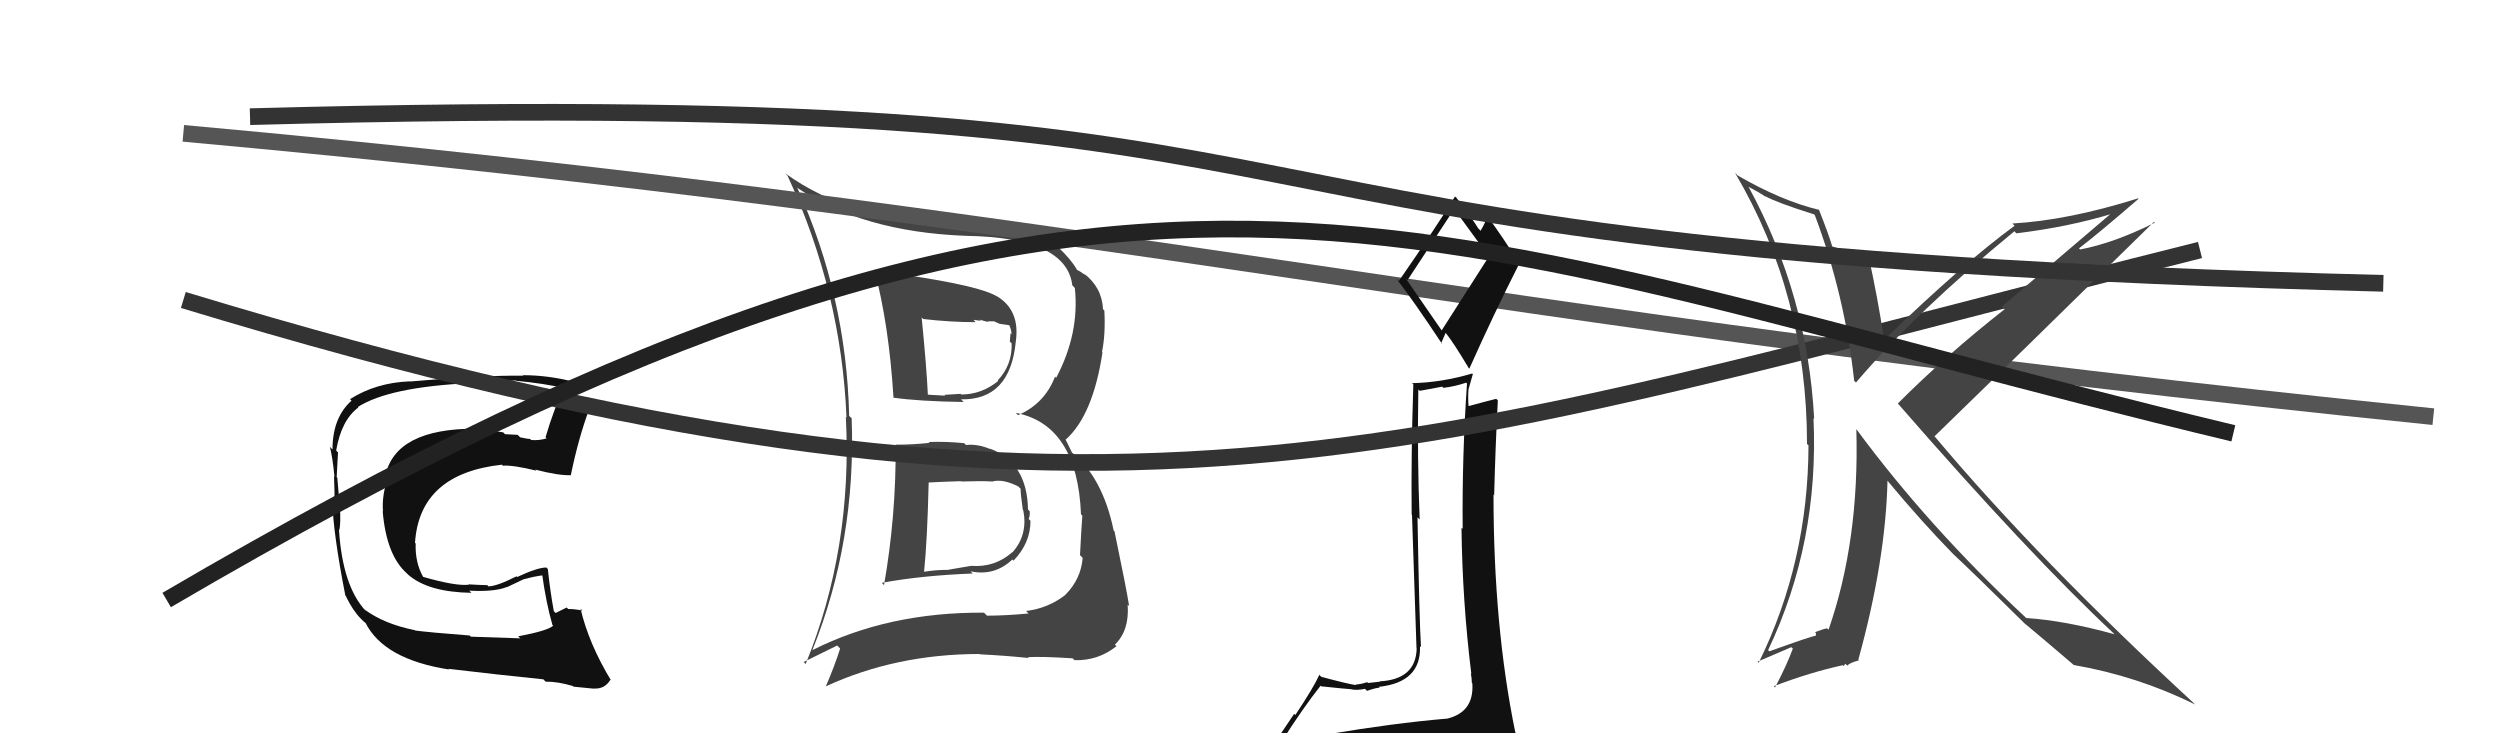
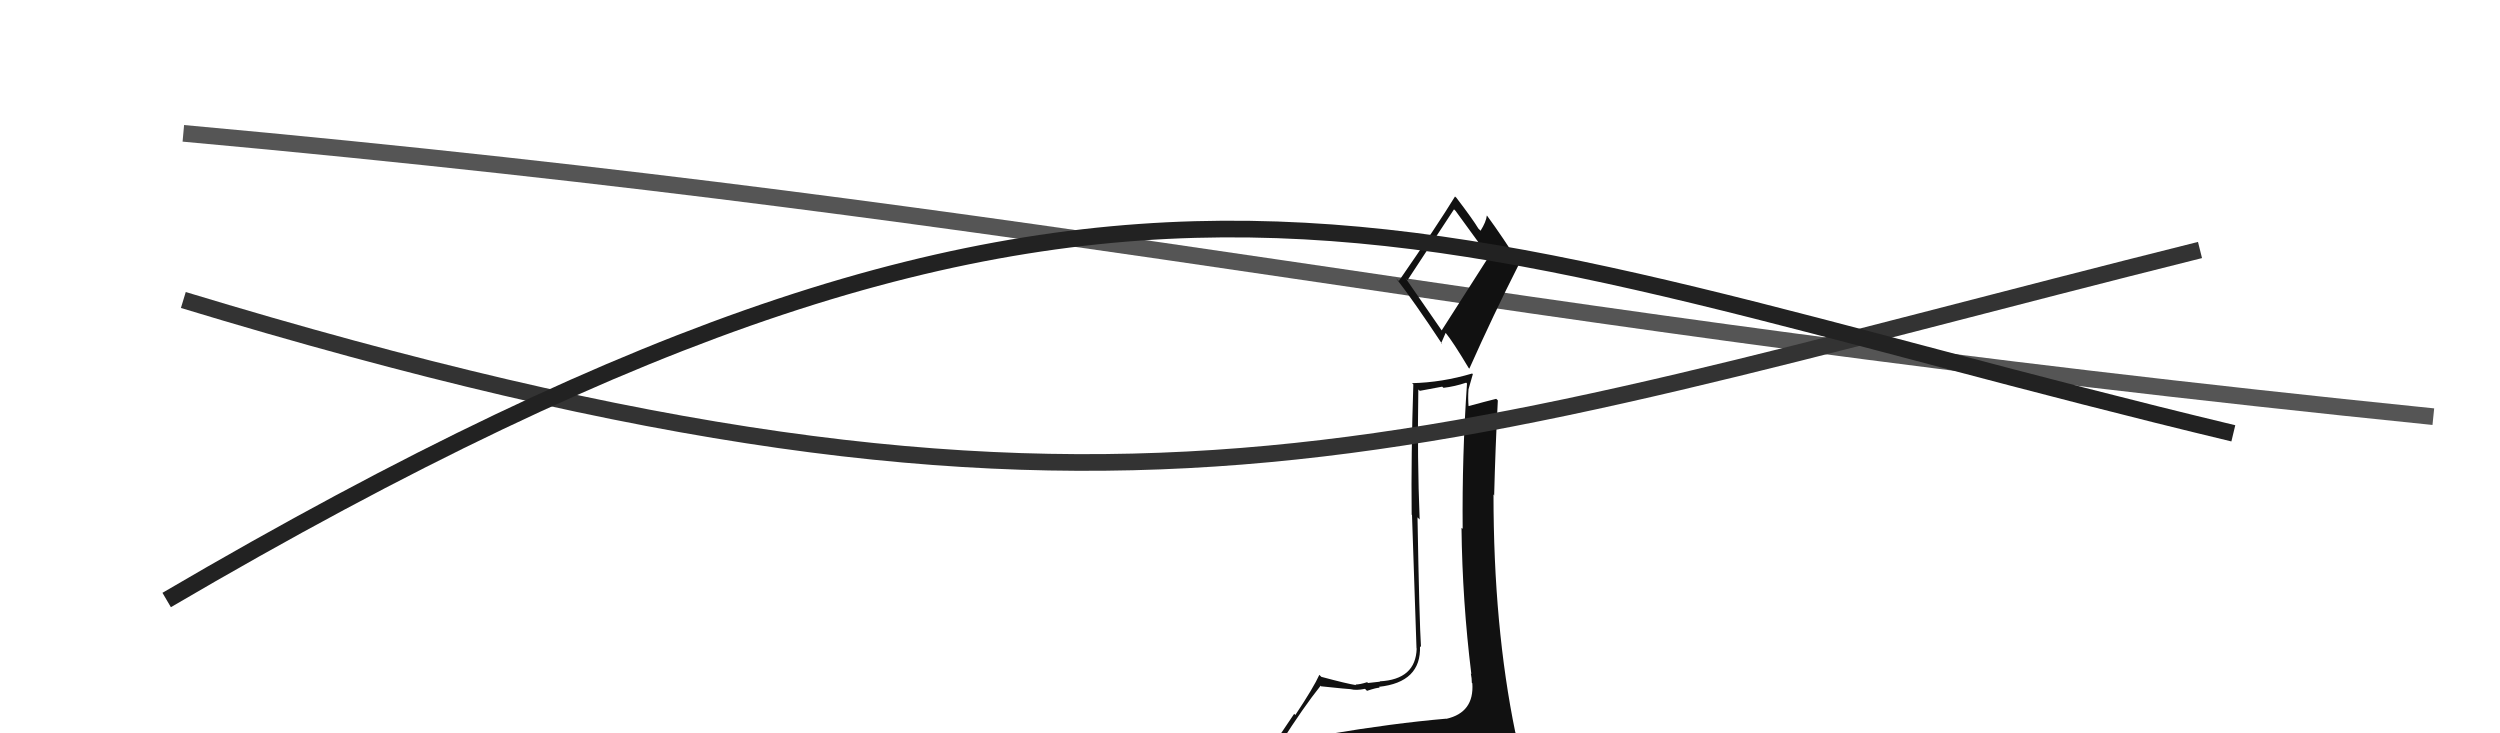
<svg xmlns="http://www.w3.org/2000/svg" width="150" height="44" viewBox="0,0,150,44">
-   <path fill="#111" d="M31.26 38.35L31.20 38.30L28.25 38.20L28.18 38.13Q25.71 37.94 24.91 37.83L24.99 37.91L24.89 37.81Q23.04 37.44 21.86 36.56L22.02 36.72L21.93 36.64Q20.56 35.16 20.34 31.81L20.38 31.85L20.35 31.82Q20.46 31.48 20.39 30.26L20.30 30.17L20.40 30.28Q20.32 29.77 20.24 28.67L20.24 28.66L20.20 28.63Q20.24 27.87 20.28 27.14L20.25 27.12L20.17 27.03Q20.48 25.21 21.50 24.45L21.43 24.37L21.47 24.42Q23.35 23.22 28.19 22.99L28.28 23.08L28.32 23.12Q30.16 22.83 30.96 22.83L31.09 22.96L30.98 22.85Q32.62 23.00 33.99 23.31L33.98 23.29L33.88 23.19Q33.27 24.41 32.73 26.24L32.72 26.22L32.80 26.30Q32.36 26.44 31.87 26.40L31.87 26.40L31.81 26.34Q31.74 26.35 31.21 26.24L31.06 26.09L30.30 26.05L30.19 25.94Q29.23 25.78 28.63 25.82L28.50 25.69L28.52 25.72Q23.73 25.72 23.12 28.54L23.17 28.59L23.27 28.69Q22.90 29.73 22.98 30.68L22.99 30.69L22.96 30.66Q23.18 33.32 24.42 34.41L24.47 34.46L24.50 34.49Q25.70 35.53 28.29 35.57L28.30 35.59L28.16 35.44Q29.68 35.52 30.41 35.22L30.42 35.23L31.45 34.74L31.46 34.75Q32.06 34.58 32.63 34.51L32.52 34.40L32.52 34.40Q32.77 36.21 33.15 37.51L33.10 37.45L33.19 37.54Q32.88 37.84 31.09 38.18ZM34.37 41.16L34.38 41.17L34.41 41.20Q34.79 41.24 35.63 41.32L35.67 41.36L35.62 41.31Q36.28 41.36 36.62 40.79L36.69 40.85L36.67 40.84Q35.32 38.61 34.83 36.51L34.82 36.51L34.95 36.64Q34.54 36.54 34.09 36.54L34.03 36.48L34.00 36.45Q33.72 36.59 33.34 36.78L33.24 36.68L33.23 36.67Q33.02 35.55 32.87 34.14L32.86 34.13L32.78 34.05Q32.25 34.05 31.03 34.62L31.06 34.65L30.99 34.58Q29.80 35.18 29.31 35.18L29.35 35.23L29.24 35.11Q28.73 35.10 28.12 35.06L28.26 35.21L28.14 35.08Q27.36 35.18 25.38 34.61L25.33 34.56L25.39 34.62Q24.90 33.75 24.94 32.61L24.98 32.65L24.90 32.57Q25.17 28.42 30.12 27.88L30.08 27.85L30.17 27.94Q30.81 27.90 32.18 28.24L32.12 28.18L32.13 28.18Q33.52 28.54 34.24 28.51L34.27 28.54L34.25 28.51Q34.70 26.30 35.38 24.47L35.39 24.47L35.43 24.51Q35.04 24.39 34.66 24.32L34.54 24.20L33.79 24.13L33.87 24.21Q34.06 23.72 34.44 22.85L34.34 22.74L34.52 22.93Q32.92 22.51 31.36 22.51L31.27 22.41L31.40 22.54Q28.97 22.51 24.59 22.89L24.50 22.80L24.58 22.88Q22.56 22.96 21.00 23.95L21.01 23.96L21.09 24.04Q19.95 25.06 19.95 26.97L19.76 26.78L19.79 26.80Q19.95 27.39 20.07 28.61L19.90 28.45L20.04 28.58Q20.09 29.59 20.06 30.20L20.08 30.22L19.94 30.08Q19.99 32.00 20.72 35.73L20.84 35.85L20.75 35.77Q21.17 36.64 21.66 37.13L21.64 37.11L21.81 37.28L21.96 37.40L21.92 37.35Q23.02 39.56 26.94 40.17L26.91 40.13L26.91 40.13Q29.93 40.49 32.60 40.76L32.66 40.82L32.74 40.90Q33.46 40.89 34.37 41.16Z" />
-   <path fill="#444" d="M53.69 26.62L53.75 26.68L53.74 26.67Q53.77 30.96 53.04 35.11L52.95 35.01L52.91 34.97Q55.28 34.53 58.37 34.41L58.36 34.41L58.24 34.28Q59.68 34.58 60.74 33.57L60.74 33.57L60.81 33.64Q61.83 32.58 61.83 31.25L61.77 31.19L61.72 31.14Q61.81 30.93 61.78 30.67L61.82 30.71L61.68 30.57Q61.63 27.74 59.38 26.91L59.43 26.95L59.43 26.95Q58.65 26.62 57.96 26.70L57.88 26.62L57.85 26.59Q56.75 26.48 55.72 26.52L55.75 26.54L55.78 26.57Q54.78 26.68 53.75 26.68ZM52.52 16.23L52.46 16.17L52.46 16.18Q53.34 19.49 53.61 23.87L53.59 23.85L53.60 23.86Q55.15 24.08 57.82 24.12L57.72 24.02L57.66 23.96Q60.61 24.02 60.95 20.48L61.04 20.56L60.95 20.48Q61.21 18.61 59.81 17.77L59.74 17.71L59.83 17.79Q58.81 17.16 54.40 16.51L54.39 16.51L54.56 16.67Q53.51 16.54 52.60 16.31ZM48.75 39.00L48.92 39.17L48.75 38.99Q51.37 32.48 51.10 25.09L51.02 25.02L50.95 24.95Q50.78 17.77 47.85 11.30L47.81 11.26L47.79 11.24Q51.72 13.91 57.94 14.15L57.79 14.00L57.94 14.15Q64.00 14.24 64.34 17.13L64.37 17.15L64.49 17.28Q64.78 20.00 63.37 22.67L63.43 22.72L63.30 22.60Q62.68 24.22 61.08 24.91L60.95 24.77L60.94 24.77Q64.64 25.49 64.86 30.86L64.86 30.86L64.94 30.94Q64.87 31.90 64.80 33.31L64.96 33.47L64.96 33.47Q64.86 34.74 63.93 35.68L63.91 35.65L63.94 35.68Q62.89 36.50 61.56 36.66L61.55 36.64L61.71 36.81Q60.29 36.94 59.22 36.94L59.21 36.93L59.04 36.76Q53.29 36.72 48.76 39.00ZM61.64 39.40L61.60 39.37L61.67 39.43Q62.50 39.38 64.36 39.50L64.47 39.61L64.48 39.61Q65.89 39.65 66.99 38.77L66.87 38.66L66.89 38.68Q67.77 37.84 67.66 36.28L67.67 36.29L67.75 36.37Q67.59 35.34 66.87 31.88L66.94 31.95L66.82 31.83Q66.15 28.61 64.28 27.12L64.32 27.15L63.92 26.34L63.95 26.37Q65.58 24.91 66.15 21.14L66.16 21.16L66.12 21.12Q66.34 20.04 66.26 18.63L66.24 18.61L66.18 18.55Q66.12 17.23 65.01 16.39L65.03 16.41L65.14 16.52Q64.74 16.23 64.63 16.20L64.66 16.23L64.62 16.19Q64.30 15.60 63.46 14.80L63.61 14.96L63.45 14.79Q61.94 13.74 57.72 13.55L57.79 13.62L57.84 13.67Q51.10 13.29 47.10 10.39L47.14 10.43L47.25 10.54Q50.48 17.51 50.79 25.05L50.73 24.99L50.75 25.01Q51.16 32.91 48.34 39.84L48.22 39.72L50.23 38.73L50.41 38.91Q50.04 40.06 49.54 41.20L49.40 41.05L49.53 41.19Q53.75 39.24 58.78 39.24L58.70 39.16L58.80 39.26Q60.27 39.33 61.72 39.48ZM59.52 28.86L59.59 28.94L59.54 28.89Q60.17 28.72 61.08 29.18L61.08 29.17L61.24 29.33Q61.22 29.54 61.37 30.60L61.48 30.71L61.40 30.63Q61.68 32.09 60.75 33.14L60.70 33.10L60.74 33.13Q59.69 34.06 58.28 33.95L58.28 33.95L56.92 34.18L56.93 34.19Q56.13 34.19 55.40 34.31L55.31 34.21L55.44 34.35Q55.64 32.41 55.72 28.95L55.80 29.04L55.72 28.95Q56.40 28.91 57.66 28.87L57.70 28.91L57.68 28.89Q58.94 28.85 59.54 28.89ZM58.39 19.17L58.41 19.19L58.85 19.25L58.78 19.18Q59.11 19.28 59.30 19.32L59.26 19.28L59.64 19.28L59.98 19.43L60.61 19.52L60.52 19.44Q60.69 19.76 60.69 20.06L60.63 20.00L60.59 20.50L60.70 20.60Q60.74 21.90 59.86 22.83L59.83 22.80L59.89 22.86Q58.89 23.67 57.67 23.67L57.67 23.67L57.64 23.63Q56.66 23.69 56.66 23.69L56.67 23.70L56.72 23.74Q55.35 23.67 55.69 23.67L55.73 23.70L55.67 23.65Q55.60 22.10 55.30 19.05L55.36 19.11L55.39 19.14Q57.02 19.33 58.54 19.33Z" />
  <path d="M11 8 C66 13,87 19,146 25" stroke="#555" fill="none" />
  <path fill="#111" d="M79.82 44.16L79.73 44.07L79.81 44.15Q78.73 44.21 76.83 44.52L76.86 44.55L76.86 44.55Q78.21 42.43 79.24 41.14L79.30 41.21L79.28 41.18Q80.90 41.35 81.05 41.35L81.02 41.32L81.04 41.35Q81.37 41.44 81.90 41.33L81.96 41.39L82.02 41.45Q82.59 41.26 82.78 41.26L82.73 41.20L82.73 41.21Q85.28 40.94 85.20 38.77L85.34 38.91L85.26 38.83Q85.16 37.28 85.05 31.04L85.22 31.21L85.18 31.17Q85.03 27.52 85.10 23.37L85.19 23.45L86.53 23.20L86.61 23.27Q87.29 23.19 87.97 22.96L87.97 22.96L88.02 23.01Q87.72 27.35 87.76 31.73L87.75 31.72L87.69 31.67Q87.74 36.06 88.28 40.44L88.23 40.39L88.25 40.41Q88.31 40.70 88.31 40.97L88.43 41.09L88.34 41.00Q88.46 42.75 86.78 43.13L86.73 43.08L86.77 43.12Q83.55 43.40 79.71 44.05ZM86.58 19.94L84.34 16.70L84.45 16.81Q85.41 15.34 87.24 12.56L87.20 12.52L87.34 12.66Q87.96 13.51 89.29 15.34L89.34 15.38L86.49 19.84ZM89.52 46.47L89.51 46.46L89.44 46.40Q89.96 46.42 90.72 46.08L90.84 46.20L90.91 46.27Q91.22 45.55 91.22 45.09L91.08 44.95L91.15 45.03Q91.05 44.58 90.94 43.97L91.09 44.13L90.92 43.95Q89.61 37.59 89.61 29.67L89.74 29.79L89.65 29.70Q89.72 26.92 89.87 24.03L89.84 23.99L89.77 23.93Q89.20 24.07 88.06 24.38L88.12 24.44L88.12 24.44Q88.07 23.90 88.11 23.36L88.11 23.36L88.37 22.45L88.33 22.41Q86.51 22.95 84.72 22.99L84.78 23.04L84.80 23.07Q84.66 27.30 84.70 30.88L84.72 30.90L84.99 38.90L85.00 38.91Q84.95 40.77 82.78 40.88L82.83 40.93L82.80 40.90Q82.60 40.92 82.08 40.98L82.05 40.95L82.03 40.93Q81.60 41.07 81.33 41.07L81.29 41.03L81.38 41.11Q80.84 41.03 79.28 40.61L79.21 40.54L79.16 40.49Q78.83 41.23 77.72 42.90L77.65 42.83L76.10 45.13L76.13 45.15Q77.12 45.08 78.76 44.70L78.69 44.63L78.15 45.27L77.71 46.01L77.73 46.03Q79.91 45.78 81.24 45.85L81.34 45.95L81.37 45.97Q83.59 46.07 89.53 46.49ZM86.54 20.66L86.47 20.59L86.74 19.97L86.73 19.96Q87.17 20.49 88.12 22.08L88.18 22.14L88.16 22.12Q89.59 18.91 91.15 15.83L91.15 15.82L91.22 15.90Q90.18 14.25 89.23 12.95L89.29 13.01L89.21 12.93Q89.17 13.31 88.83 13.85L88.82 13.83L88.70 13.71Q88.37 13.16 87.38 11.86L87.38 11.86L87.30 11.79Q86.25 13.51 83.93 16.86L83.80 16.73L83.76 16.69Q84.83 18.07 86.54 20.66Z" />
  <path d="M11 18 C67 35,84 27,132 15" stroke="#333" fill="none" />
-   <path fill="#444" d="M108.89 12.91L108.83 12.85L108.89 12.91Q110.68 17.67 111.25 22.84L111.22 22.82L111.36 22.95Q114.96 18.72 120.86 13.88L120.82 13.83L120.98 14.00Q124.11 13.62 126.74 12.82L126.70 12.78L120.12 18.39L120.28 18.55Q116.72 21.35 113.87 24.21L113.84 24.18L113.88 24.22Q121.80 33.32 126.86 38.04L126.87 38.05L126.89 38.06Q123.88 37.23 121.56 37.08L121.61 37.13L121.53 37.04Q115.69 31.59 111.39 25.76L111.39 25.77L111.38 25.75Q111.57 32.46 109.71 37.79L109.70 37.77L109.62 37.70Q109.39 37.74 108.90 37.93L108.96 37.99L108.94 38.16L108.93 38.15Q108.71 38.16 106.16 39.08L106.10 39.02L106.09 39.00Q109.15 32.55 108.81 25.09L108.79 25.07L108.85 25.13Q108.46 17.73 104.92 11.22L104.88 11.19L105.48 11.52L105.78 11.70L105.95 11.83L105.87 11.75Q106.63 12.17 108.84 12.86ZM109.07 12.52L109.19 12.63L109.14 12.59Q106.89 12.05 104.26 10.53L104.14 10.41L104.10 10.37Q108.42 17.69 108.42 26.63L108.42 26.64L108.51 26.72Q108.49 33.72 105.52 39.77L105.45 39.70L107.48 38.83L107.57 38.92Q107.19 39.95 106.50 41.25L106.44 41.18L106.43 41.17Q108.64 40.33 110.58 39.91L110.63 39.97L110.71 39.82L110.84 39.94Q110.97 39.77 111.54 39.62L111.54 39.62L111.50 39.58Q113.14 33.64 113.25 28.84L113.34 28.93L113.26 28.86Q115.33 31.34 117.16 33.21L117.26 33.31L117.18 33.23Q118.40 34.37 121.41 37.34L121.48 37.42L121.58 37.51L121.39 37.33Q122.51 38.26 124.38 39.86L124.30 39.78L124.42 39.90Q128.24 40.56 131.71 42.27L131.61 42.18L131.64 42.20Q122.34 33.63 116.10 26.21L116.21 26.32L116.07 26.18Q120.48 21.91 129.24 13.31L129.24 13.31L129.29 13.36Q126.82 14.59 124.80 14.97L124.85 15.01L124.74 14.90Q125.99 13.94 128.31 11.93L128.23 11.84L128.29 11.90Q124.09 13.22 120.74 13.41L120.85 13.52L120.87 13.55Q117.90 15.71 113.03 20.40L113.04 20.41L113.05 20.42Q112.66 17.82 112.09 15.27L112.04 15.22L112.12 15.30Q110.91 15.12 109.92 14.78L109.83 14.69L109.94 14.80Q109.71 14.03 109.14 12.59Z" />
-   <path d="M15 7 C89 5,63 15,143 17" stroke="#333" fill="none" />
  <path d="M10 36 C68 2,84 14,134 26" stroke="#222" fill="none" />
</svg>